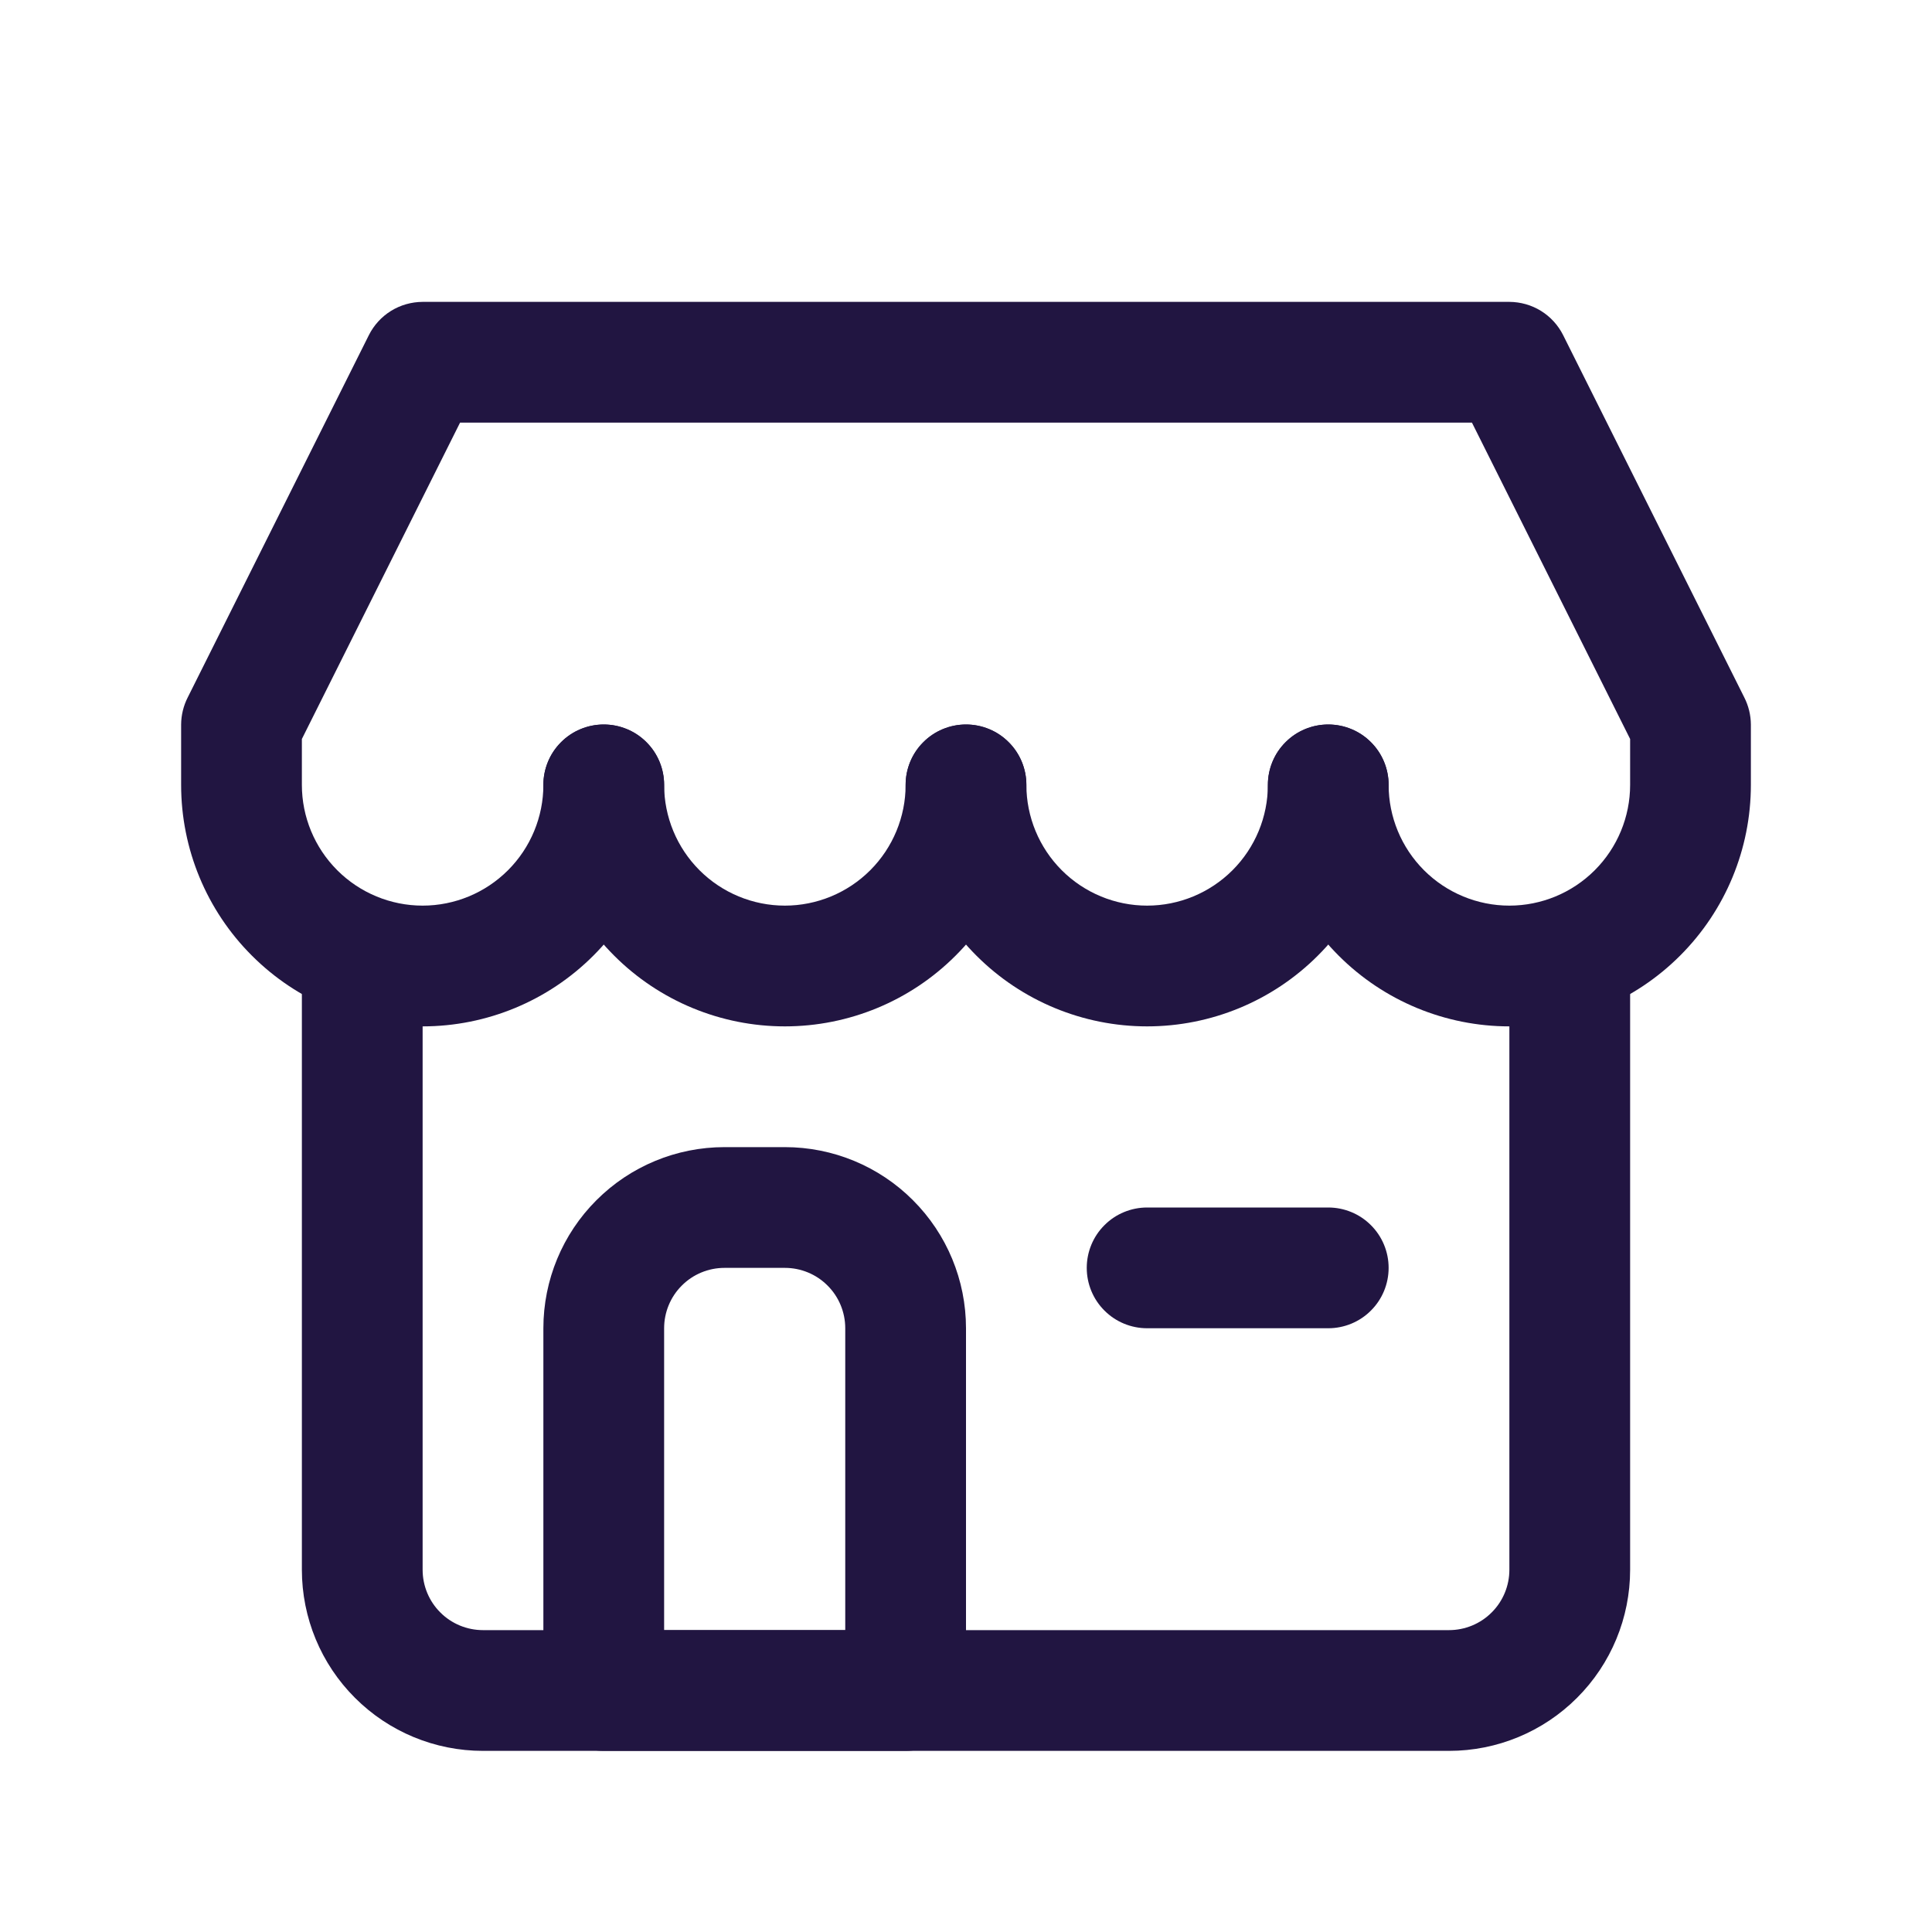
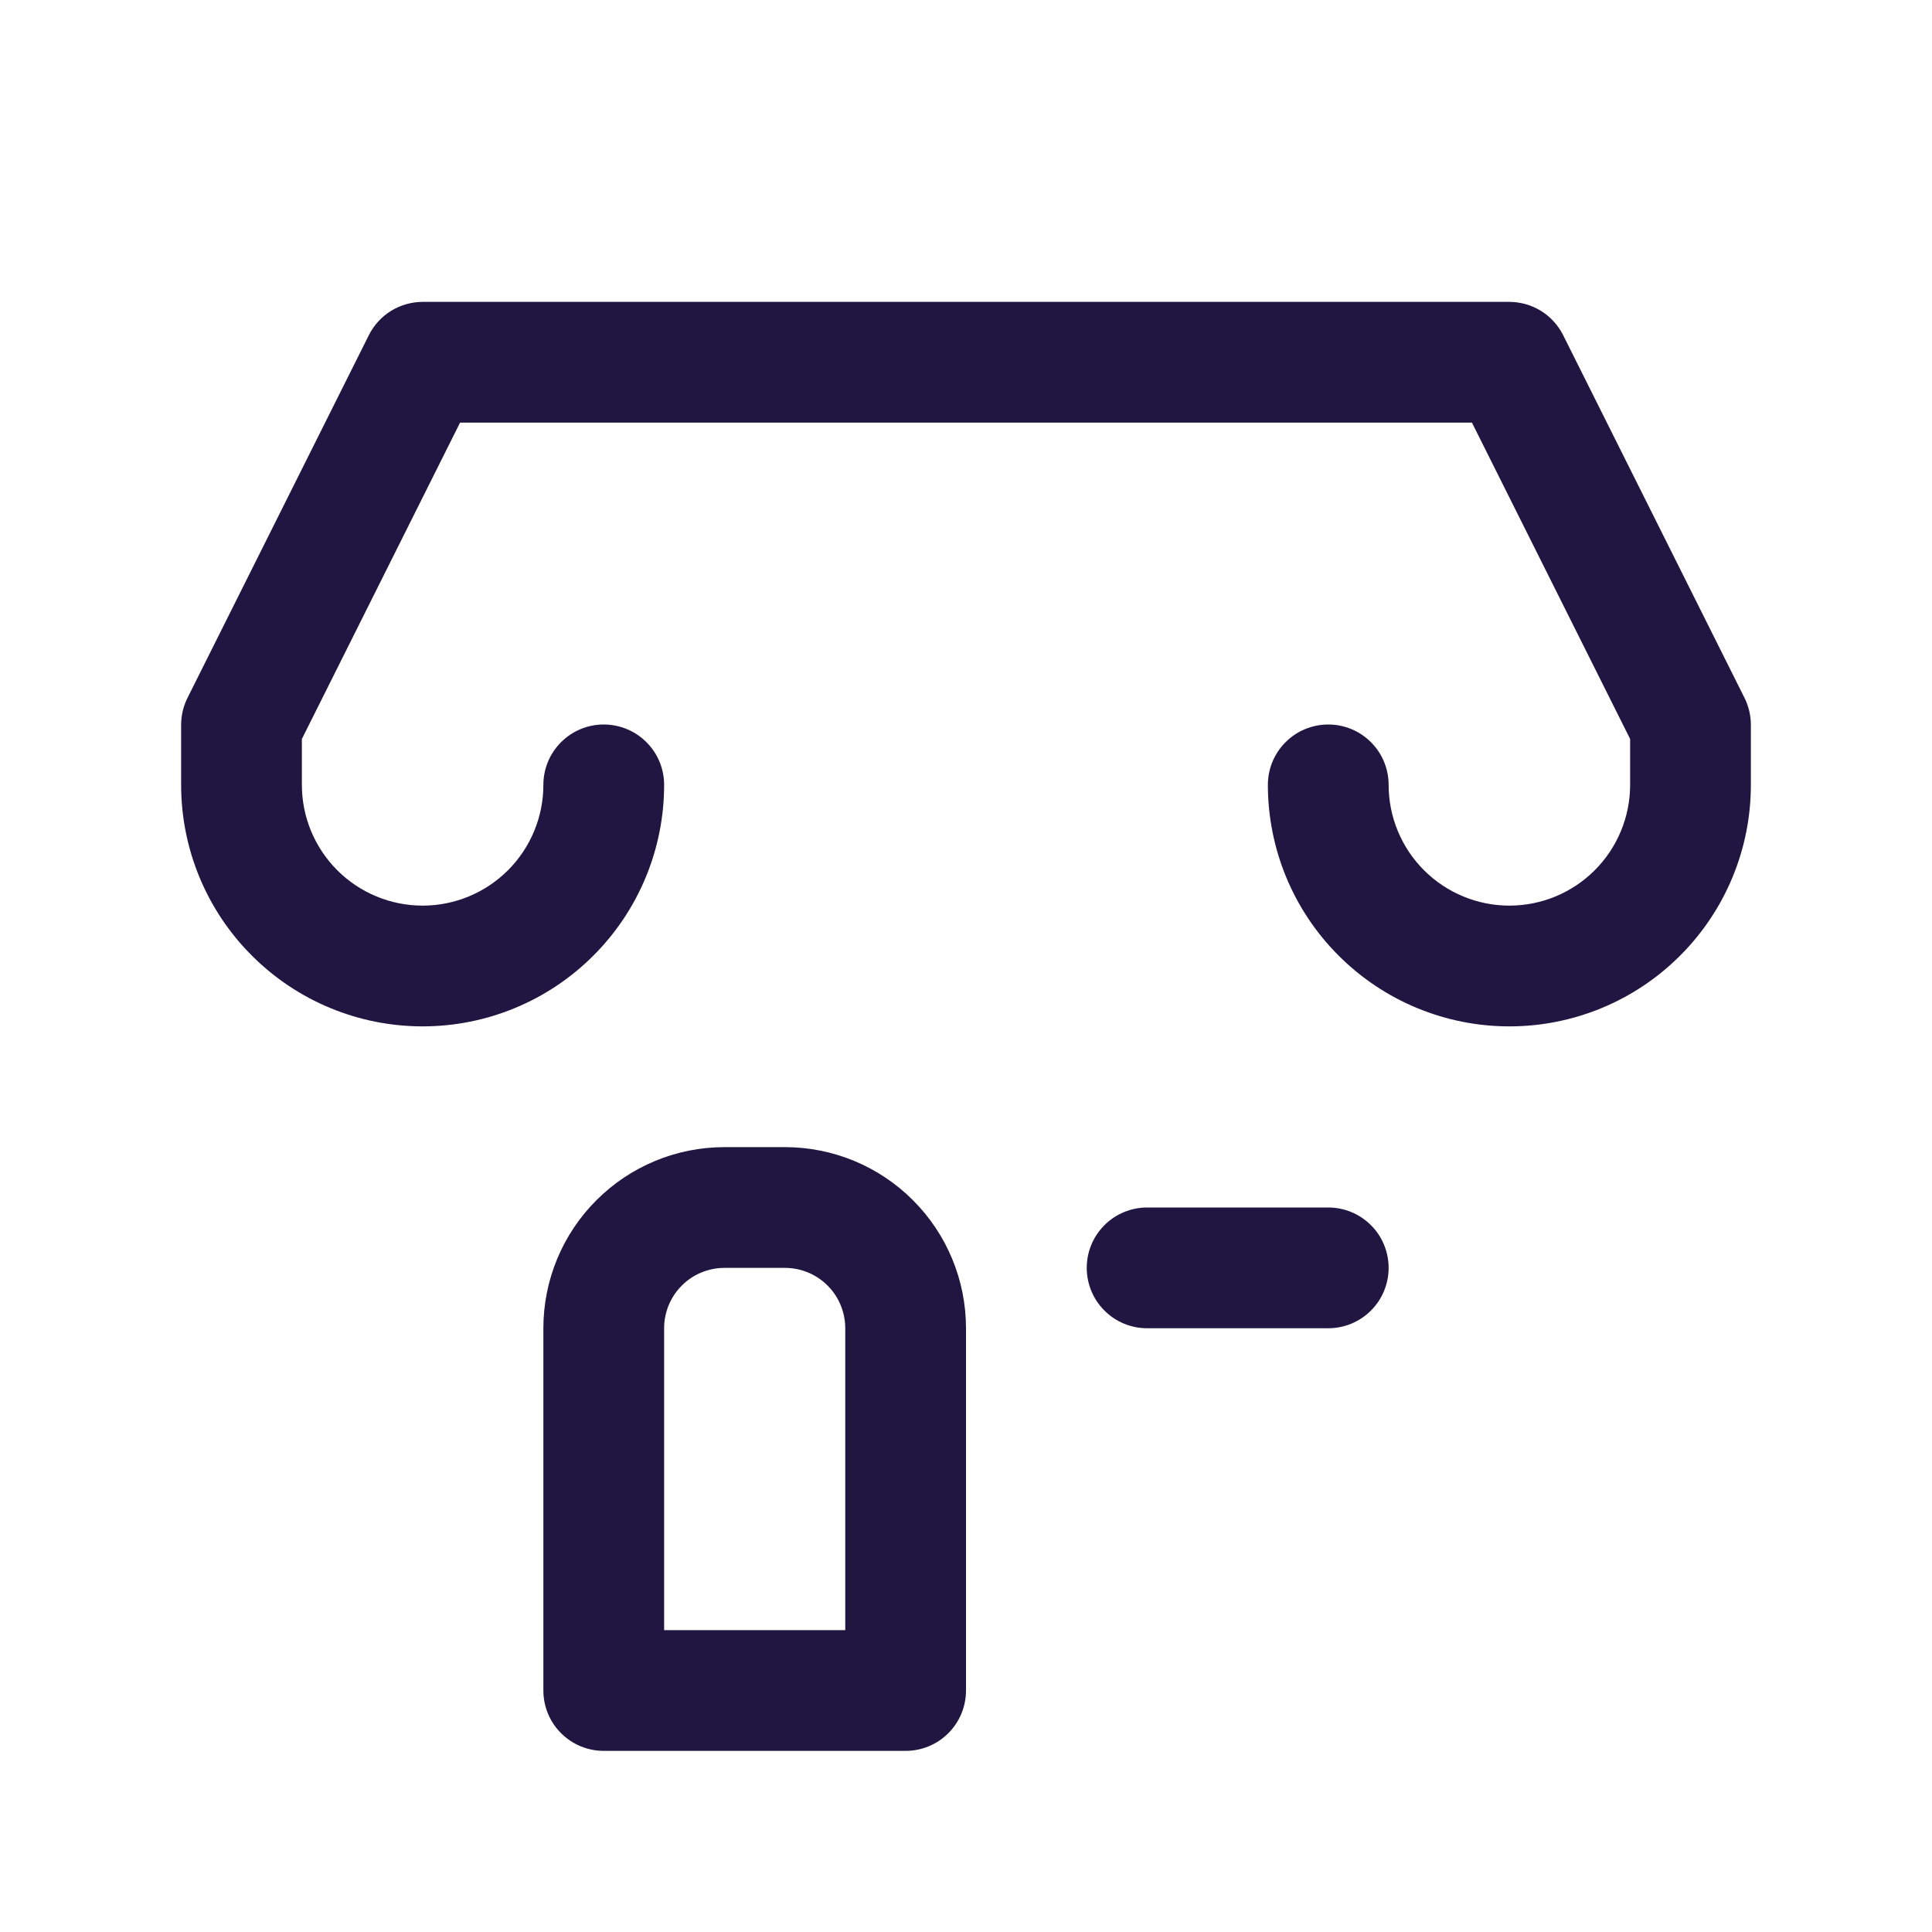
<svg xmlns="http://www.w3.org/2000/svg" width="32" height="32" viewBox="0 0 32 32" fill="none">
-   <path d="M24 29H8C7.204 29 6.441 28.684 5.879 28.121C5.316 27.559 5 26.796 5 26V16C5 15.735 5.105 15.48 5.293 15.293C5.48 15.105 5.735 15 6 15C6.265 15 6.52 15.105 6.707 15.293C6.895 15.48 7 15.735 7 16V26C7 26.265 7.105 26.52 7.293 26.707C7.48 26.895 7.735 27 8 27H24C24.265 27 24.52 26.895 24.707 26.707C24.895 26.52 25 26.265 25 26V16C25 15.735 25.105 15.48 25.293 15.293C25.48 15.105 25.735 15 26 15C26.265 15 26.52 15.105 26.707 15.293C26.895 15.48 27 15.735 27 16V26C27 26.796 26.684 27.559 26.121 28.121C25.559 28.684 24.796 29 24 29Z" fill="#211541" />
  <path d="M15 29H10C9.735 29 9.48 28.895 9.293 28.707C9.105 28.52 9 28.265 9 28V22C9 21.204 9.316 20.441 9.879 19.879C10.441 19.316 11.204 19 12 19H13C13.796 19 14.559 19.316 15.121 19.879C15.684 20.441 16 21.204 16 22V28C16 28.265 15.895 28.52 15.707 28.707C15.52 28.895 15.265 29 15 29ZM11 27H14V22C14 21.735 13.895 21.48 13.707 21.293C13.52 21.105 13.265 21 13 21H12C11.735 21 11.48 21.105 11.293 21.293C11.105 21.48 11 21.735 11 22V27Z" fill="#211541" />
-   <path d="M25 17C23.939 17 22.922 16.579 22.172 15.828C21.421 15.078 21 14.061 21 13C21 12.735 21.105 12.48 21.293 12.293C21.48 12.105 21.735 12 22 12C22.265 12 22.52 12.105 22.707 12.293C22.895 12.48 23 12.735 23 13C23 13.53 23.211 14.039 23.586 14.414C23.961 14.789 24.47 15 25 15C25.53 15 26.039 14.789 26.414 14.414C26.789 14.039 27 13.53 27 13V12.24L24.38 7H7.62L5 12.24V13C5 13.53 5.211 14.039 5.586 14.414C5.961 14.789 6.47 15 7 15C7.53 15 8.039 14.789 8.414 14.414C8.789 14.039 9 13.53 9 13C9 12.735 9.105 12.48 9.293 12.293C9.48 12.105 9.735 12 10 12C10.265 12 10.52 12.105 10.707 12.293C10.895 12.48 11 12.735 11 13C11 14.061 10.579 15.078 9.828 15.828C9.078 16.579 8.061 17 7 17C5.939 17 4.922 16.579 4.172 15.828C3.421 15.078 3 14.061 3 13V12C3.001 11.844 3.039 11.689 3.11 11.55L6.11 5.55C6.193 5.385 6.32 5.246 6.477 5.149C6.634 5.052 6.815 5.001 7 5H25C25.185 5.001 25.366 5.052 25.523 5.149C25.68 5.246 25.807 5.385 25.89 5.55L28.89 11.55C28.961 11.689 28.999 11.844 29 12V13C29 14.061 28.579 15.078 27.828 15.828C27.078 16.579 26.061 17 25 17Z" fill="#211541" />
-   <path d="M13 17C11.939 17 10.922 16.579 10.172 15.828C9.421 15.078 9 14.061 9 13C9 12.735 9.105 12.48 9.293 12.293C9.48 12.105 9.735 12 10 12C10.265 12 10.52 12.105 10.707 12.293C10.895 12.48 11 12.735 11 13C11 13.53 11.211 14.039 11.586 14.414C11.961 14.789 12.47 15 13 15C13.53 15 14.039 14.789 14.414 14.414C14.789 14.039 15 13.53 15 13C15 12.735 15.105 12.48 15.293 12.293C15.48 12.105 15.735 12 16 12C16.265 12 16.52 12.105 16.707 12.293C16.895 12.48 17 12.735 17 13C17 14.061 16.579 15.078 15.828 15.828C15.078 16.579 14.061 17 13 17Z" fill="#211541" />
-   <path d="M19 17C17.939 17 16.922 16.579 16.172 15.828C15.421 15.078 15 14.061 15 13C15 12.735 15.105 12.48 15.293 12.293C15.48 12.105 15.735 12 16 12C16.265 12 16.52 12.105 16.707 12.293C16.895 12.48 17 12.735 17 13C17 13.53 17.211 14.039 17.586 14.414C17.961 14.789 18.47 15 19 15C19.53 15 20.039 14.789 20.414 14.414C20.789 14.039 21 13.53 21 13C21 12.735 21.105 12.48 21.293 12.293C21.48 12.105 21.735 12 22 12C22.265 12 22.52 12.105 22.707 12.293C22.895 12.48 23 12.735 23 13C23 14.061 22.579 15.078 21.828 15.828C21.078 16.579 20.061 17 19 17Z" fill="#211541" />
+   <path d="M25 17C23.939 17 22.922 16.579 22.172 15.828C21.421 15.078 21 14.061 21 13C21 12.735 21.105 12.48 21.293 12.293C21.48 12.105 21.735 12 22 12C22.265 12 22.52 12.105 22.707 12.293C22.895 12.48 23 12.735 23 13C23 13.53 23.211 14.039 23.586 14.414C23.961 14.789 24.47 15 25 15C25.53 15 26.039 14.789 26.414 14.414C26.789 14.039 27 13.53 27 13V12.24L24.38 7H7.62L5 12.24V13C5 13.53 5.211 14.039 5.586 14.414C5.961 14.789 6.47 15 7 15C7.53 15 8.039 14.789 8.414 14.414C8.789 14.039 9 13.53 9 13C9 12.735 9.105 12.48 9.293 12.293C9.48 12.105 9.735 12 10 12C10.265 12 10.52 12.105 10.707 12.293C10.895 12.48 11 12.735 11 13C11 14.061 10.579 15.078 9.828 15.828C9.078 16.579 8.061 17 7 17C5.939 17 4.922 16.579 4.172 15.828C3.421 15.078 3 14.061 3 13V12C3.001 11.844 3.039 11.689 3.11 11.55L6.11 5.55C6.193 5.385 6.32 5.246 6.477 5.149C6.634 5.052 6.815 5.001 7 5H25C25.185 5.001 25.366 5.052 25.523 5.149C25.68 5.246 25.807 5.385 25.89 5.55L28.89 11.55C28.961 11.689 28.999 11.844 29 12V13C29 14.061 28.579 15.078 27.828 15.828C27.078 16.579 26.061 17 25 17" fill="#211541" />
  <path d="M22 22H19C18.735 22 18.48 21.895 18.293 21.707C18.105 21.52 18 21.265 18 21C18 20.735 18.105 20.48 18.293 20.293C18.48 20.105 18.735 20 19 20H22C22.265 20 22.52 20.105 22.707 20.293C22.895 20.48 23 20.735 23 21C23 21.265 22.895 21.52 22.707 21.707C22.52 21.895 22.265 22 22 22Z" fill="#211541" />
</svg>